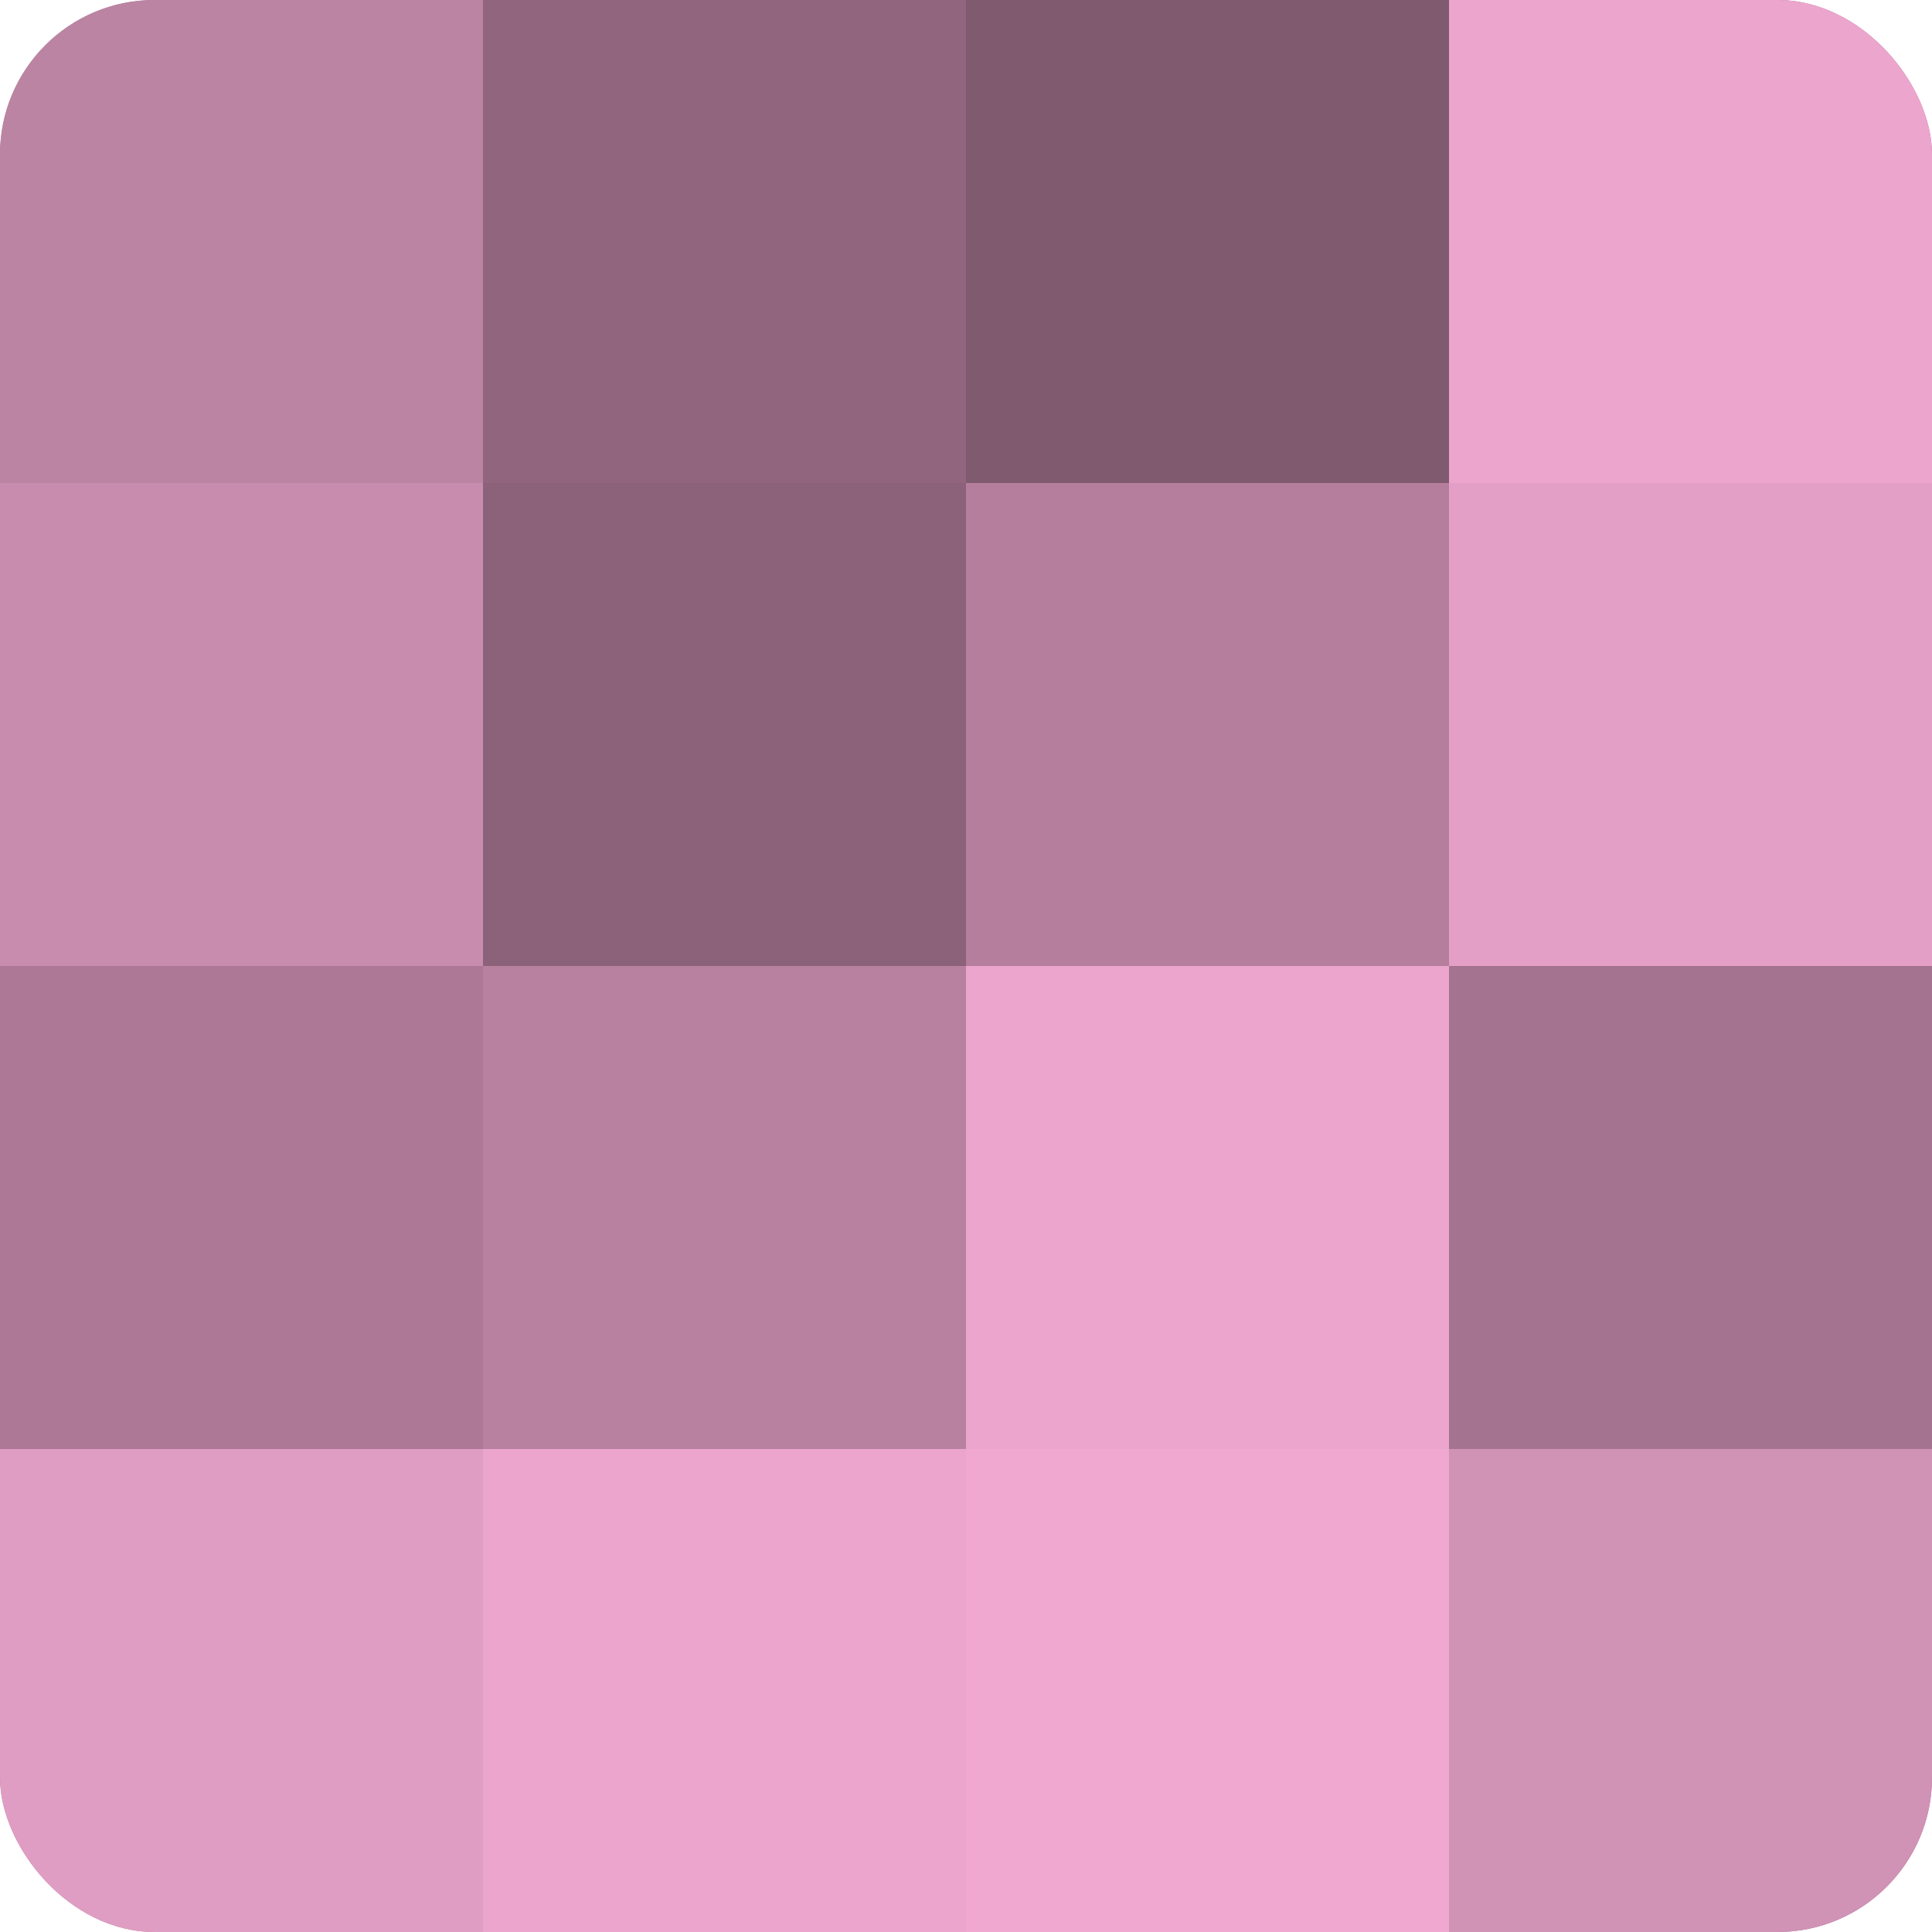
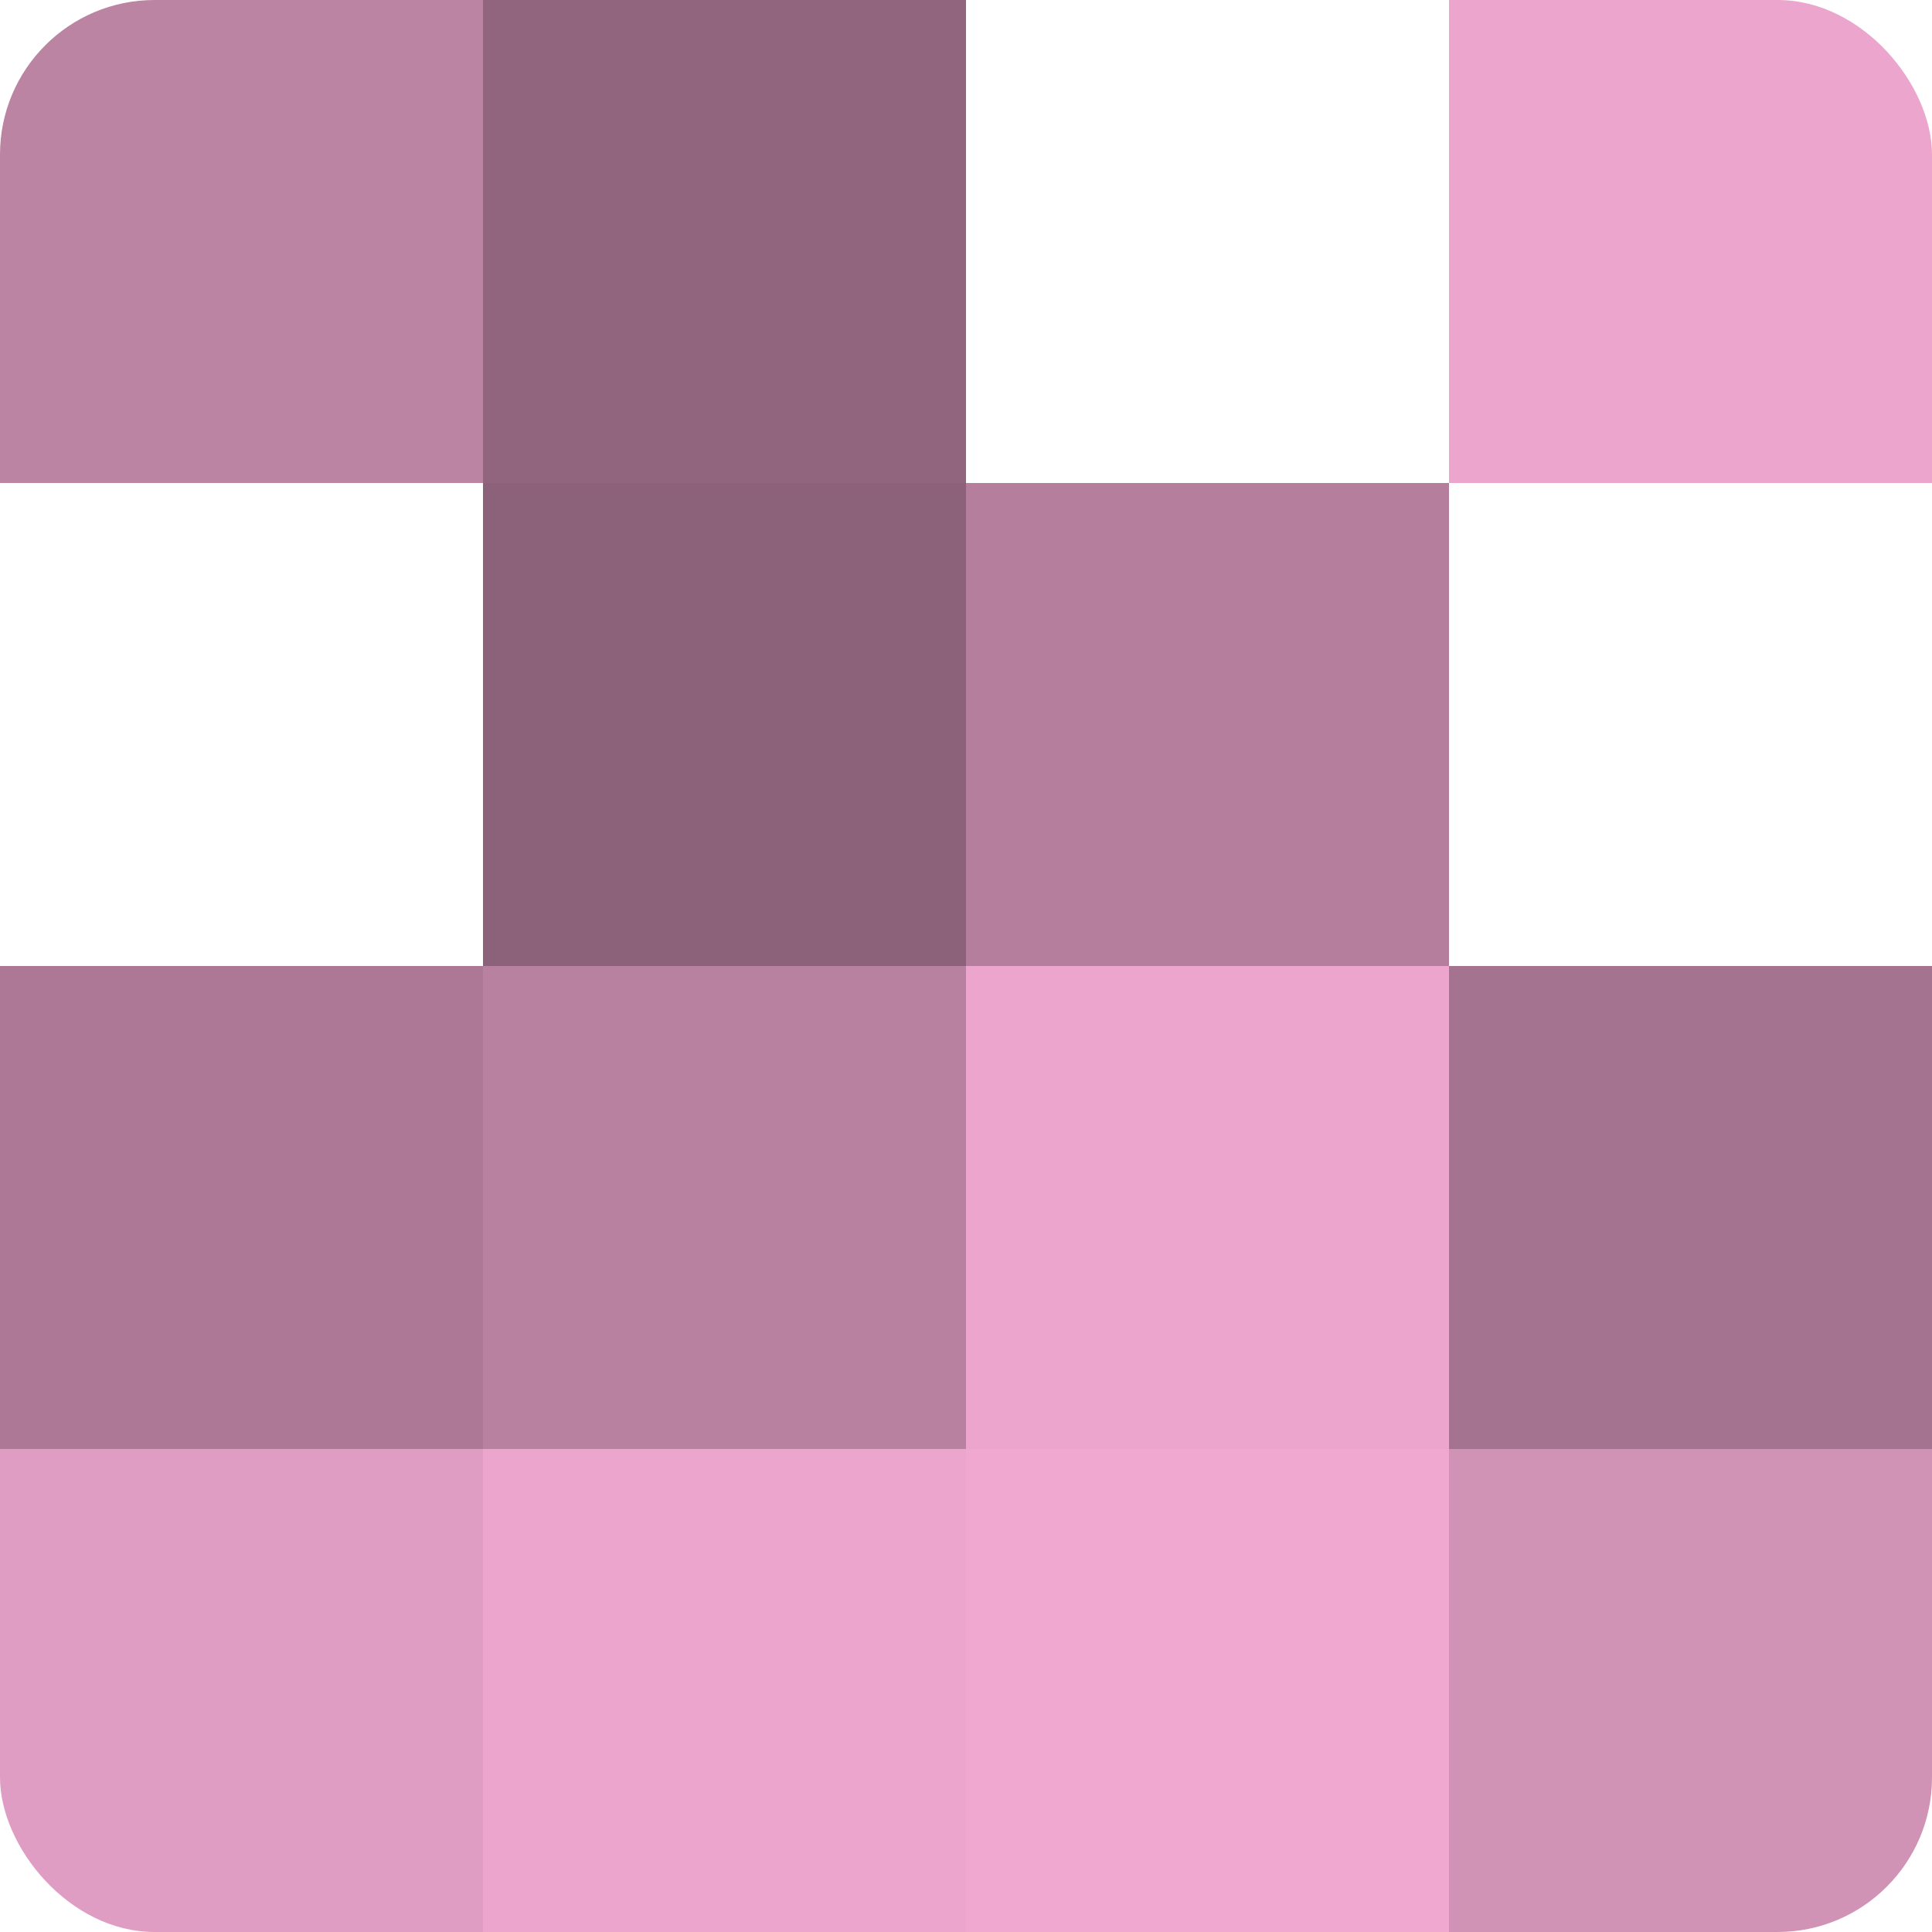
<svg xmlns="http://www.w3.org/2000/svg" width="60" height="60" viewBox="0 0 100 100" preserveAspectRatio="xMidYMid meet">
  <defs>
    <clipPath id="c" width="100" height="100">
      <rect width="100" height="100" rx="8" ry="8" />
    </clipPath>
  </defs>
  <g clip-path="url(#c)">
-     <rect width="100" height="100" fill="#a0708b" />
    <rect width="25" height="25" fill="#bc84a3" />
-     <rect y="25" width="25" height="25" fill="#c88cae" />
    <rect y="50" width="25" height="25" fill="#ac7896" />
    <rect y="75" width="25" height="25" fill="#e09dc3" />
    <rect x="25" width="25" height="25" fill="#90657d" />
    <rect x="25" y="25" width="25" height="25" fill="#8c627a" />
    <rect x="25" y="50" width="25" height="25" fill="#b881a0" />
    <rect x="25" y="75" width="25" height="25" fill="#eca5cd" />
-     <rect x="50" width="25" height="25" fill="#805a6f" />
    <rect x="50" y="25" width="25" height="25" fill="#b47e9c" />
    <rect x="50" y="50" width="25" height="25" fill="#eca5cd" />
    <rect x="50" y="75" width="25" height="25" fill="#f0a8d0" />
    <rect x="75" width="25" height="25" fill="#eca5cd" />
-     <rect x="75" y="25" width="25" height="25" fill="#e49fc6" />
    <rect x="75" y="50" width="25" height="25" fill="#a4738f" />
    <rect x="75" y="75" width="25" height="25" fill="#d092b5" />
  </g>
</svg>